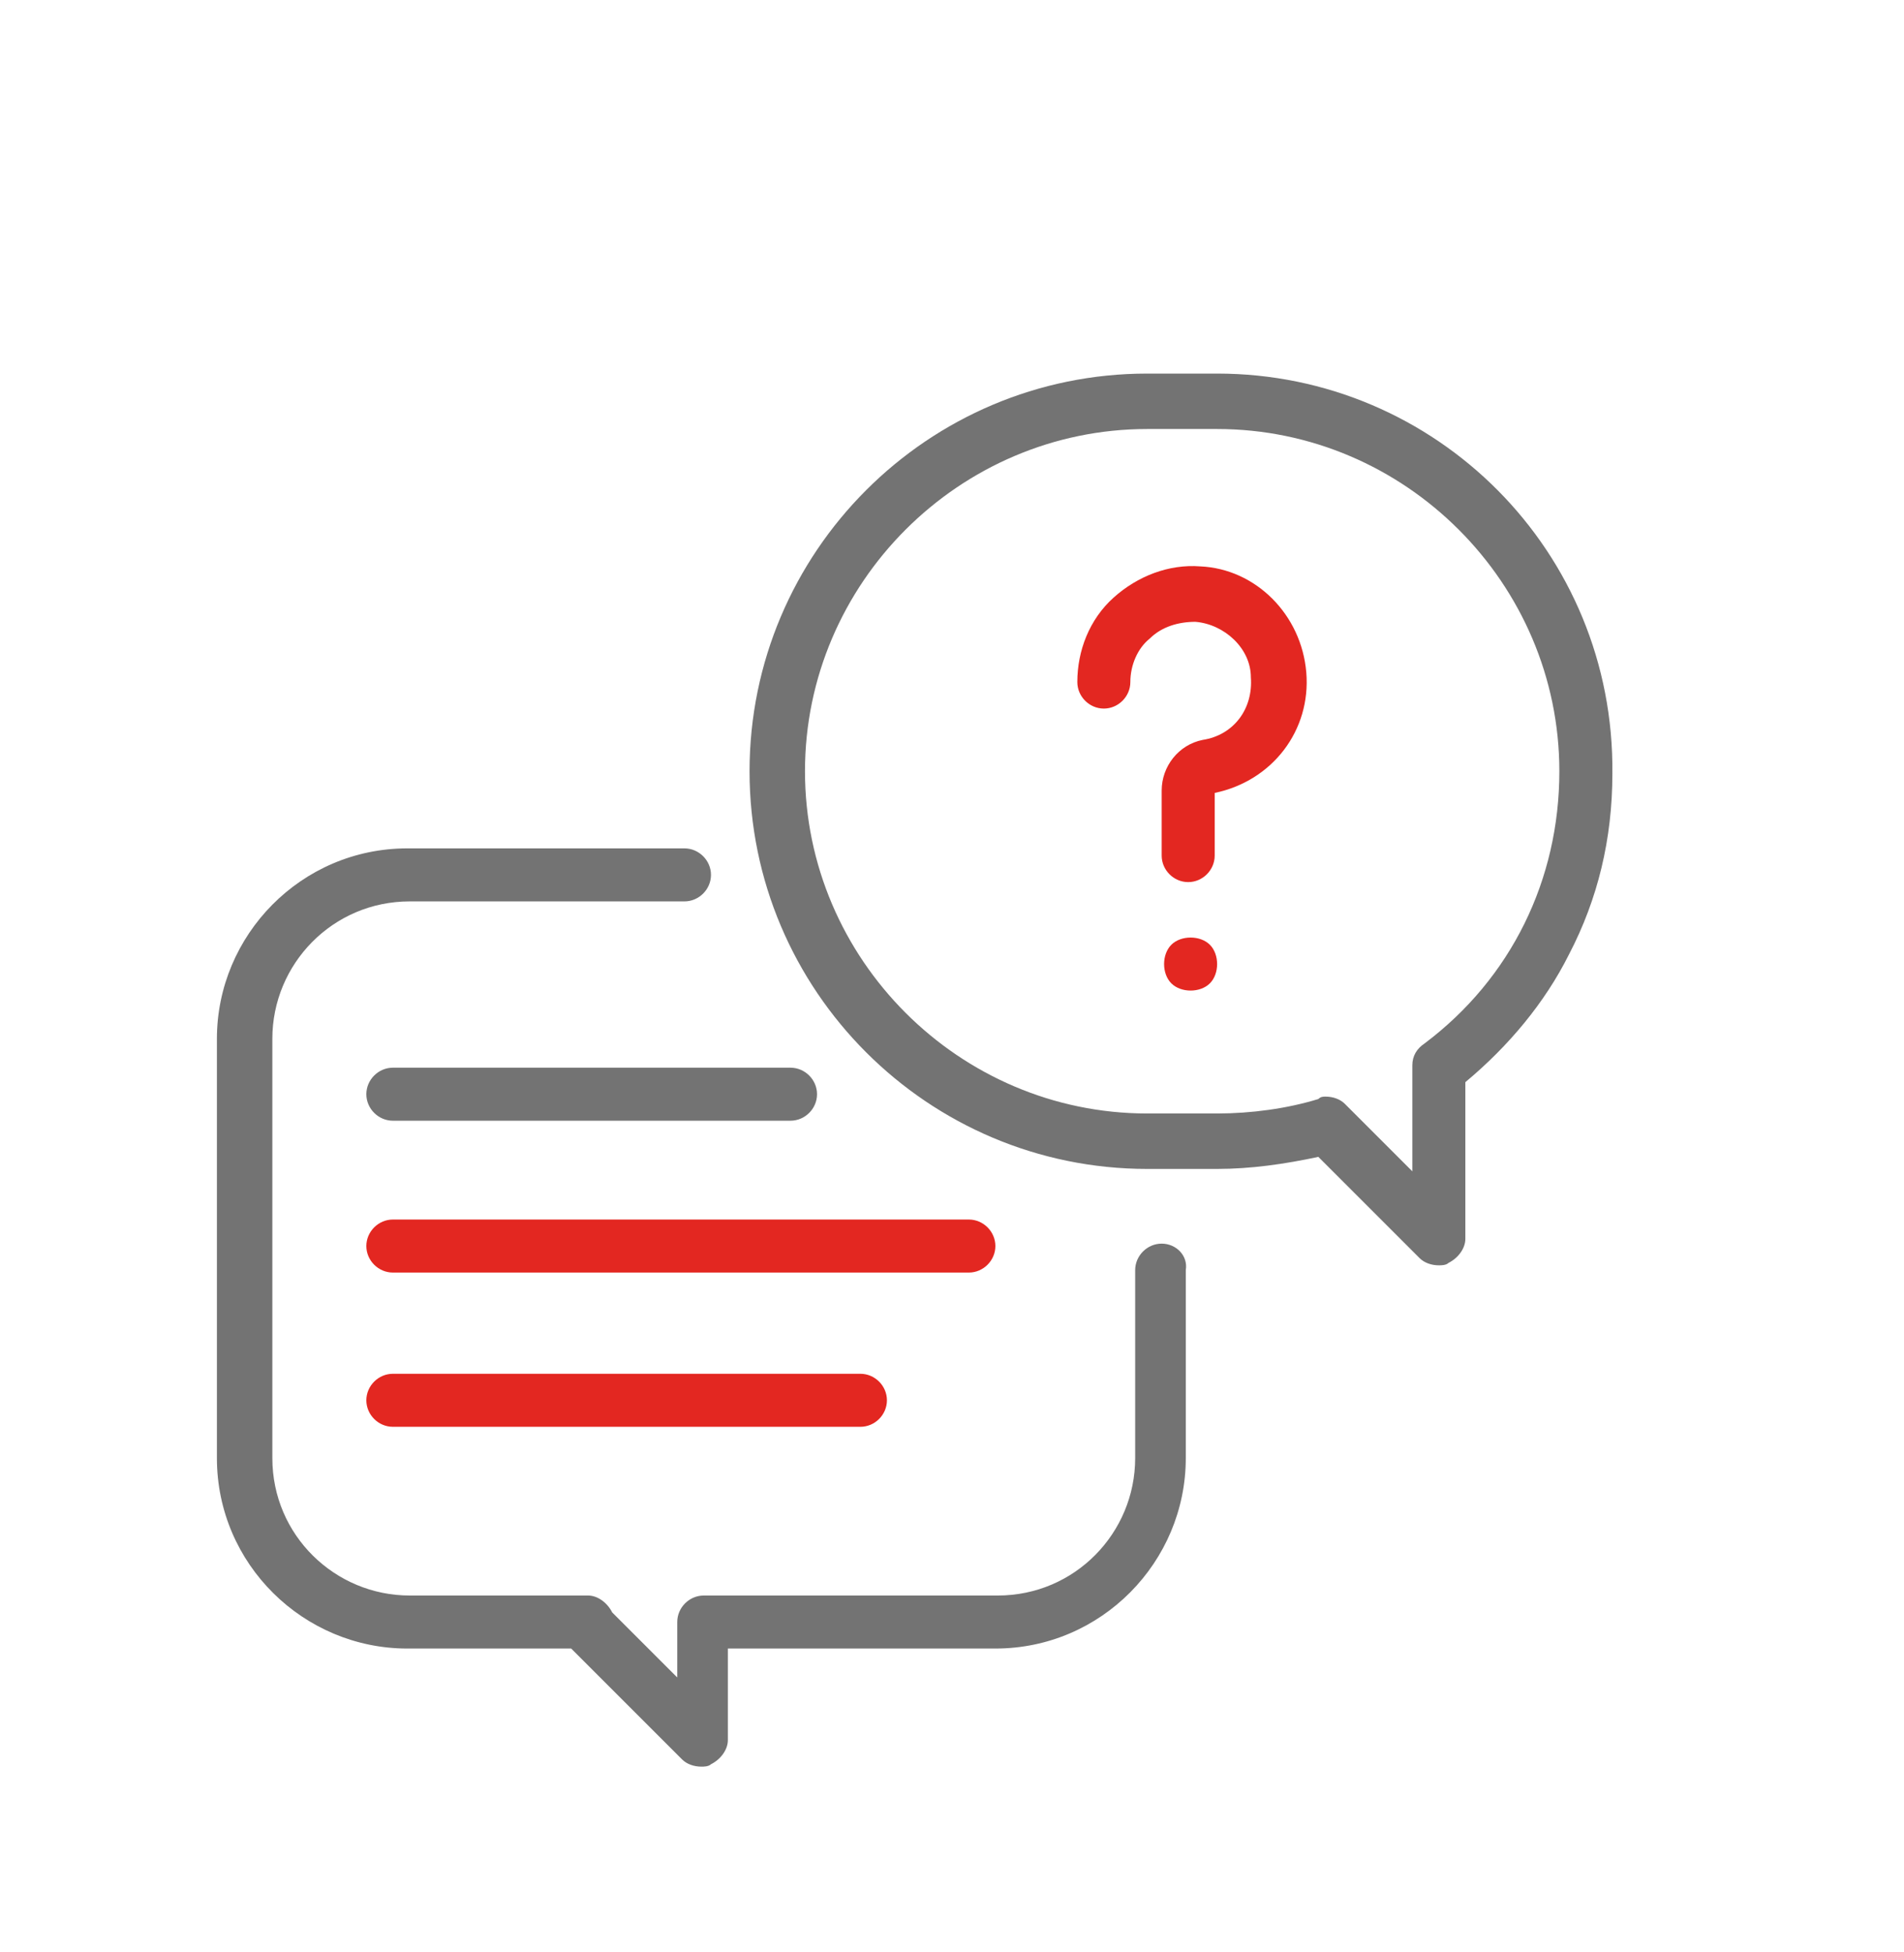
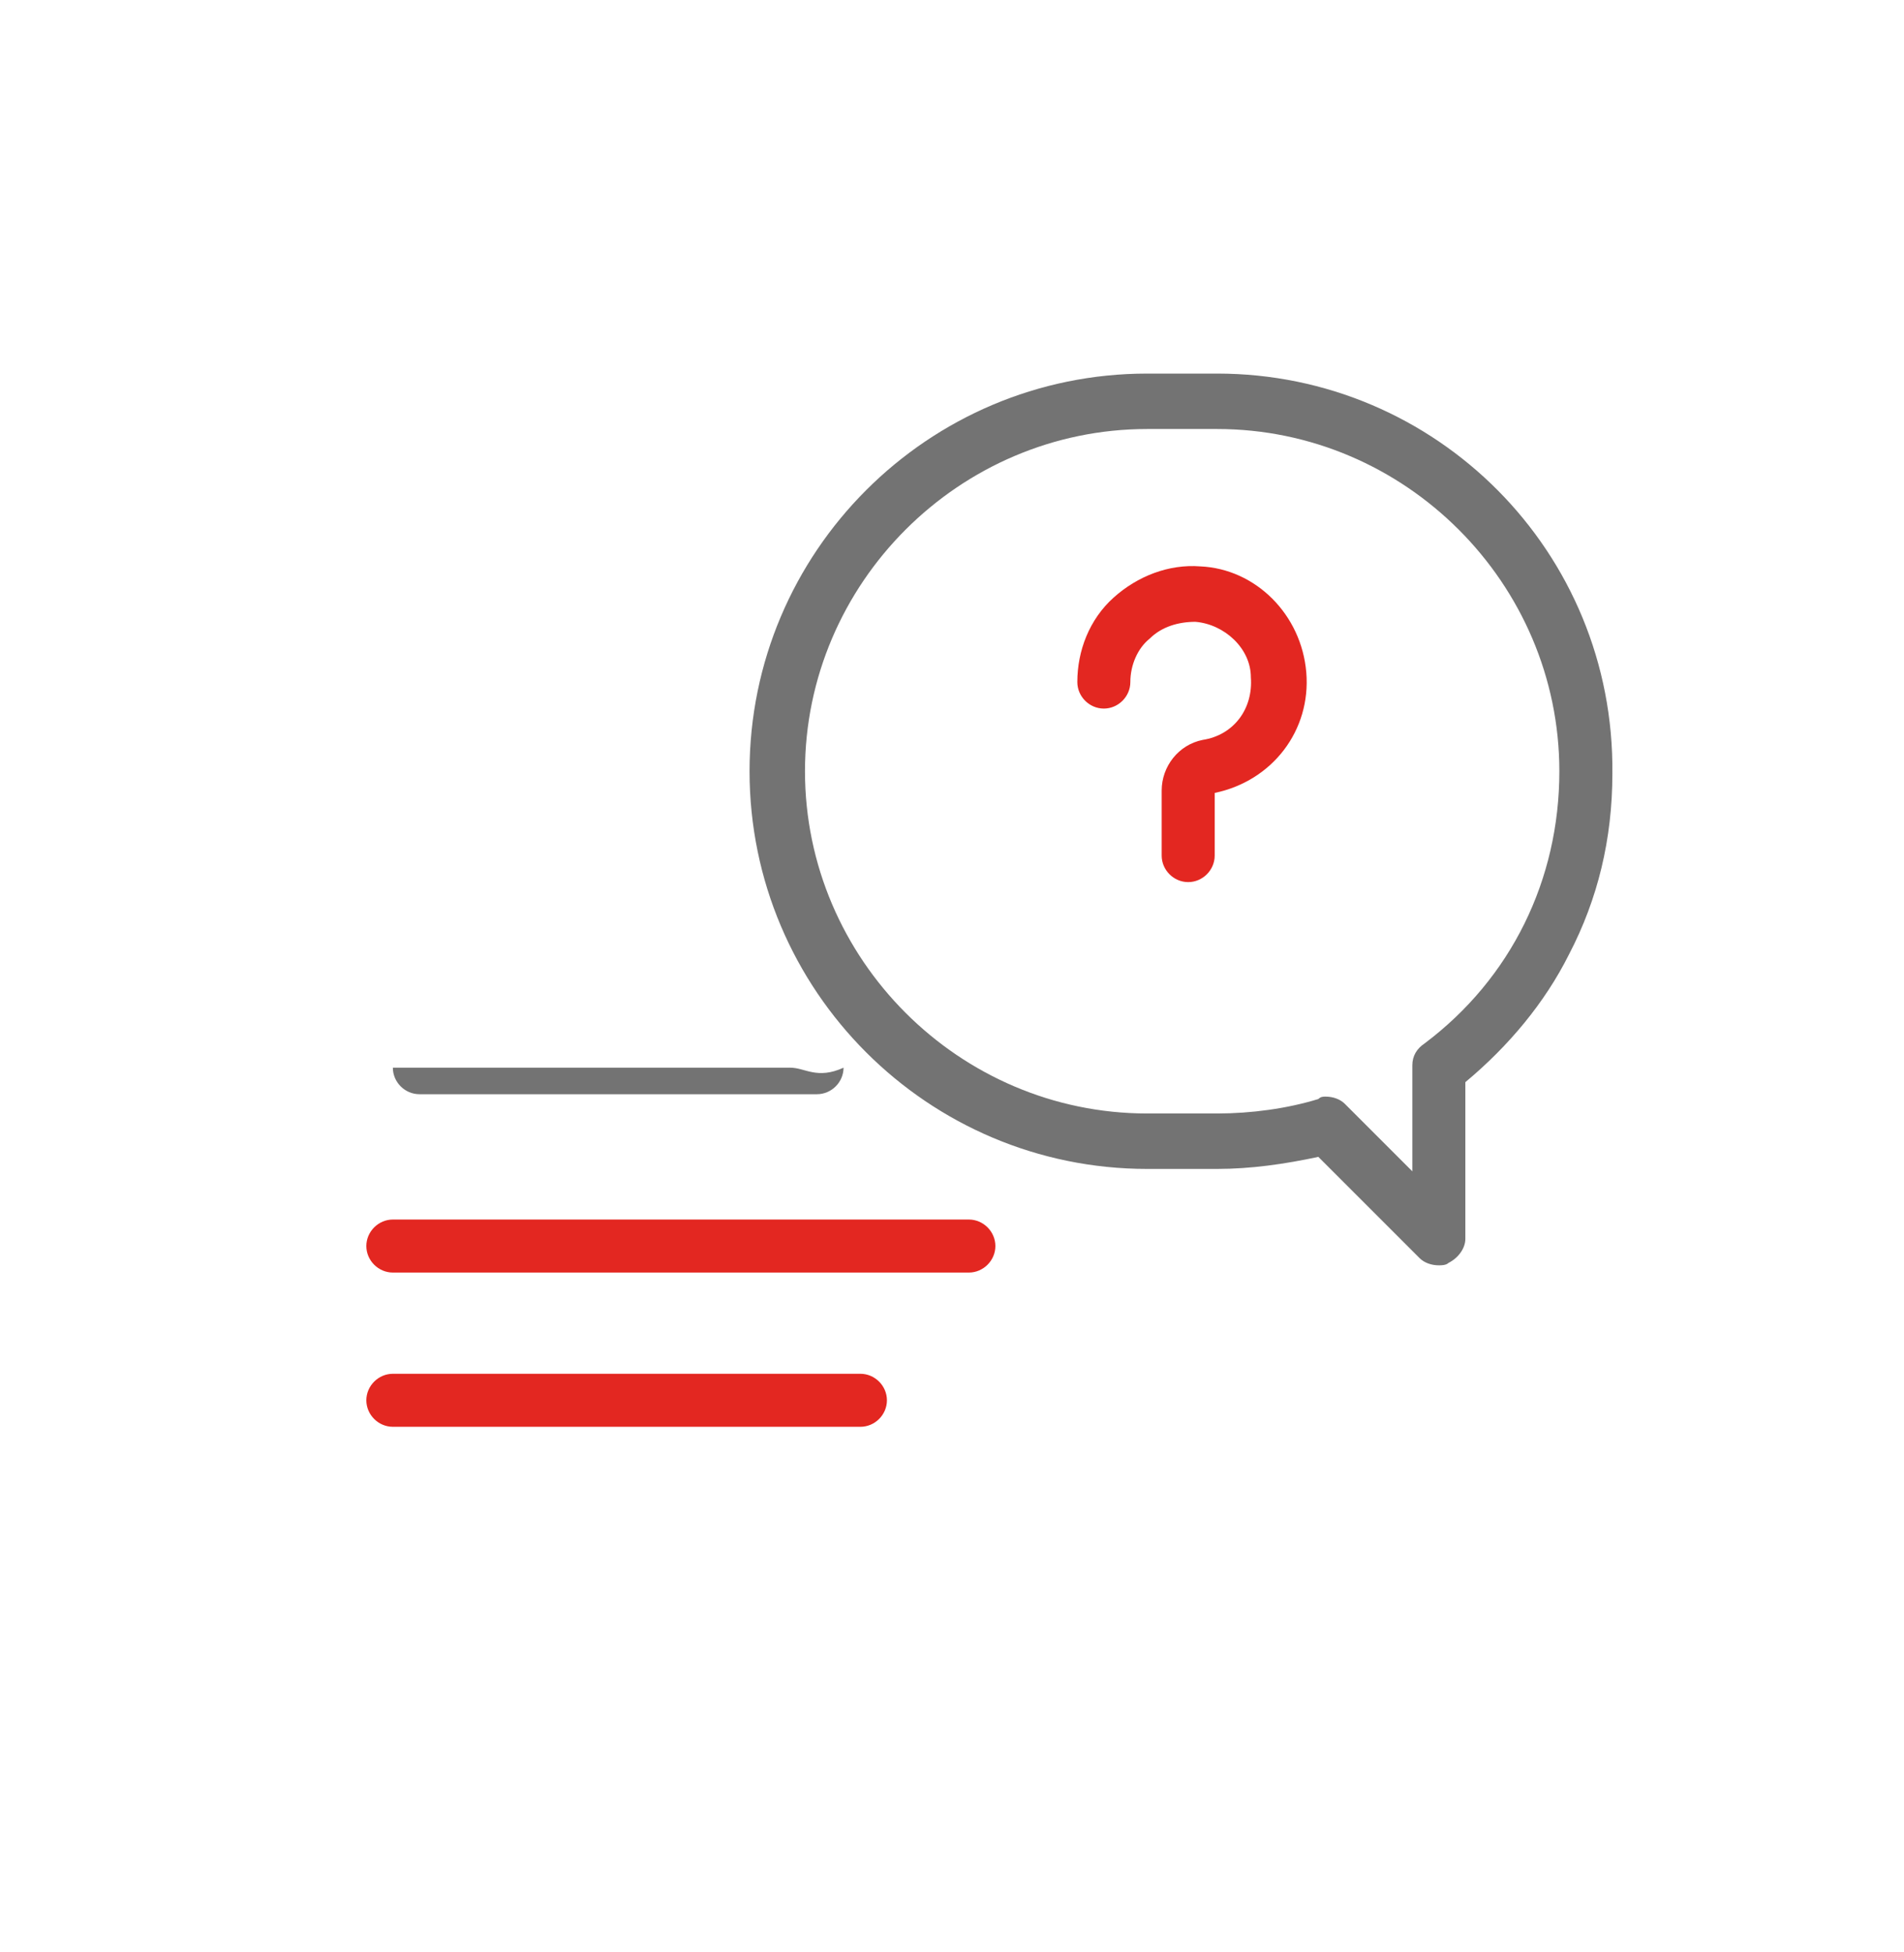
<svg xmlns="http://www.w3.org/2000/svg" version="1.1" id="Calque_1" x="0px" y="0px" viewBox="0 0 79 81" style="enable-background:new 0 0 79 81;" xml:space="preserve">
  <style type="text/css">
	.st0{fill:#737373;}
	.st1{fill:#E32721;}
</style>
  <g>
    <g>
-       <path class="st0" d="M48.2,51.6c-0.6,0-1.1,0.5-1.1,1.1v7.8c0,3.1-2.5,5.7-5.7,5.7H29.2c-0.6,0-1.1,0.5-1.1,1.1l0,2.3l-2.7-2.7    c-0.2-0.4-0.6-0.7-1-0.7h-7.4c-3.1,0-5.7-2.5-5.7-5.7V43.1c0-3.1,2.5-5.7,5.7-5.7h11.4c0.6,0,1.1-0.5,1.1-1.1s-0.5-1.1-1.1-1.1    H16.9c-4.4,0-7.9,3.6-7.9,7.9v17.4c0,4.4,3.6,7.9,7.9,7.9h6.8l4.6,4.6c0.2,0.2,0.5,0.3,0.8,0.3c0.1,0,0.3,0,0.4-0.1    c0.4-0.2,0.7-0.6,0.7-1l0-3.8h11.1c4.4,0,7.9-3.6,7.9-7.9v-7.8C49.3,52.1,48.8,51.6,48.2,51.6z" />
-     </g>
+       </g>
  </g>
  <g>
    <g>
      <path class="st0" d="M50.5,15.5h-2.9c-9.1,0-16.5,7.4-16.5,16.5s7.4,16.5,16.5,16.5h2.9c1.4,0,2.8-0.2,4.2-0.5l4.2,4.2    c0.2,0.2,0.5,0.3,0.8,0.3c0.1,0,0.3,0,0.4-0.1c0.4-0.2,0.7-0.6,0.7-1v-6.5c1.8-1.5,3.3-3.3,4.3-5.3c1.2-2.3,1.8-4.8,1.8-7.5    C67,22.9,59.6,15.5,50.5,15.5z M59.1,43.3c-0.3,0.2-0.5,0.5-0.5,0.9v4.4l-2.8-2.8c-0.2-0.2-0.5-0.3-0.8-0.3c-0.1,0-0.2,0-0.3,0.1    c-1.3,0.4-2.8,0.6-4.2,0.6h-2.9c-7.8,0-14.2-6.4-14.2-14.2s6.4-14.2,14.2-14.2h2.9c7.8,0,14.2,6.4,14.2,14.2    C64.7,36.5,62.7,40.6,59.1,43.3z" />
    </g>
  </g>
  <g>
    <g>
      <path class="st1" d="M54.2,27.9c-0.2-2.4-2.1-4.3-4.4-4.4c-1.3-0.1-2.6,0.4-3.6,1.3c-1,0.9-1.5,2.2-1.5,3.5c0,0.6,0.5,1.1,1.1,1.1    s1.1-0.5,1.1-1.1c0-0.7,0.3-1.4,0.8-1.8c0.5-0.5,1.2-0.7,1.9-0.7c1.2,0.1,2.3,1.1,2.3,2.3c0.1,1.3-0.7,2.4-2,2.6    c-1,0.2-1.7,1.1-1.7,2.1v2.7c0,0.6,0.5,1.1,1.1,1.1c0.6,0,1.1-0.5,1.1-1.1v-2.6C52.8,32.4,54.4,30.3,54.2,27.9z" />
    </g>
  </g>
  <g>
    <g>
-       <path class="st1" d="M50.2,39.2c-0.2-0.2-0.5-0.3-0.8-0.3s-0.6,0.1-0.8,0.3c-0.2,0.2-0.3,0.5-0.3,0.8c0,0.3,0.1,0.6,0.3,0.8    c0.2,0.2,0.5,0.3,0.8,0.3s0.6-0.1,0.8-0.3c0.2-0.2,0.3-0.5,0.3-0.8C50.5,39.7,50.4,39.4,50.2,39.2z" />
-     </g>
+       </g>
  </g>
  <g>
    <g>
      <path class="st1" d="M40.2,50.6H16.3c-0.6,0-1.1,0.5-1.1,1.1c0,0.6,0.5,1.1,1.1,1.1h23.9c0.6,0,1.1-0.5,1.1-1.1    C41.3,51.1,40.8,50.6,40.2,50.6z" />
    </g>
  </g>
  <g>
    <g>
      <path class="st1" d="M35.7,57H16.3c-0.6,0-1.1,0.5-1.1,1.1s0.5,1.1,1.1,1.1h19.4c0.6,0,1.1-0.5,1.1-1.1S36.3,57,35.7,57z" />
    </g>
  </g>
  <g>
    <g>
-       <path class="st0" d="M32.8,44.3H16.3c-0.6,0-1.1,0.5-1.1,1.1c0,0.6,0.5,1.1,1.1,1.1h16.5c0.6,0,1.1-0.5,1.1-1.1    C33.9,44.8,33.4,44.3,32.8,44.3z" />
+       <path class="st0" d="M32.8,44.3H16.3c0,0.6,0.5,1.1,1.1,1.1h16.5c0.6,0,1.1-0.5,1.1-1.1    C33.9,44.8,33.4,44.3,32.8,44.3z" />
    </g>
  </g>
</svg>